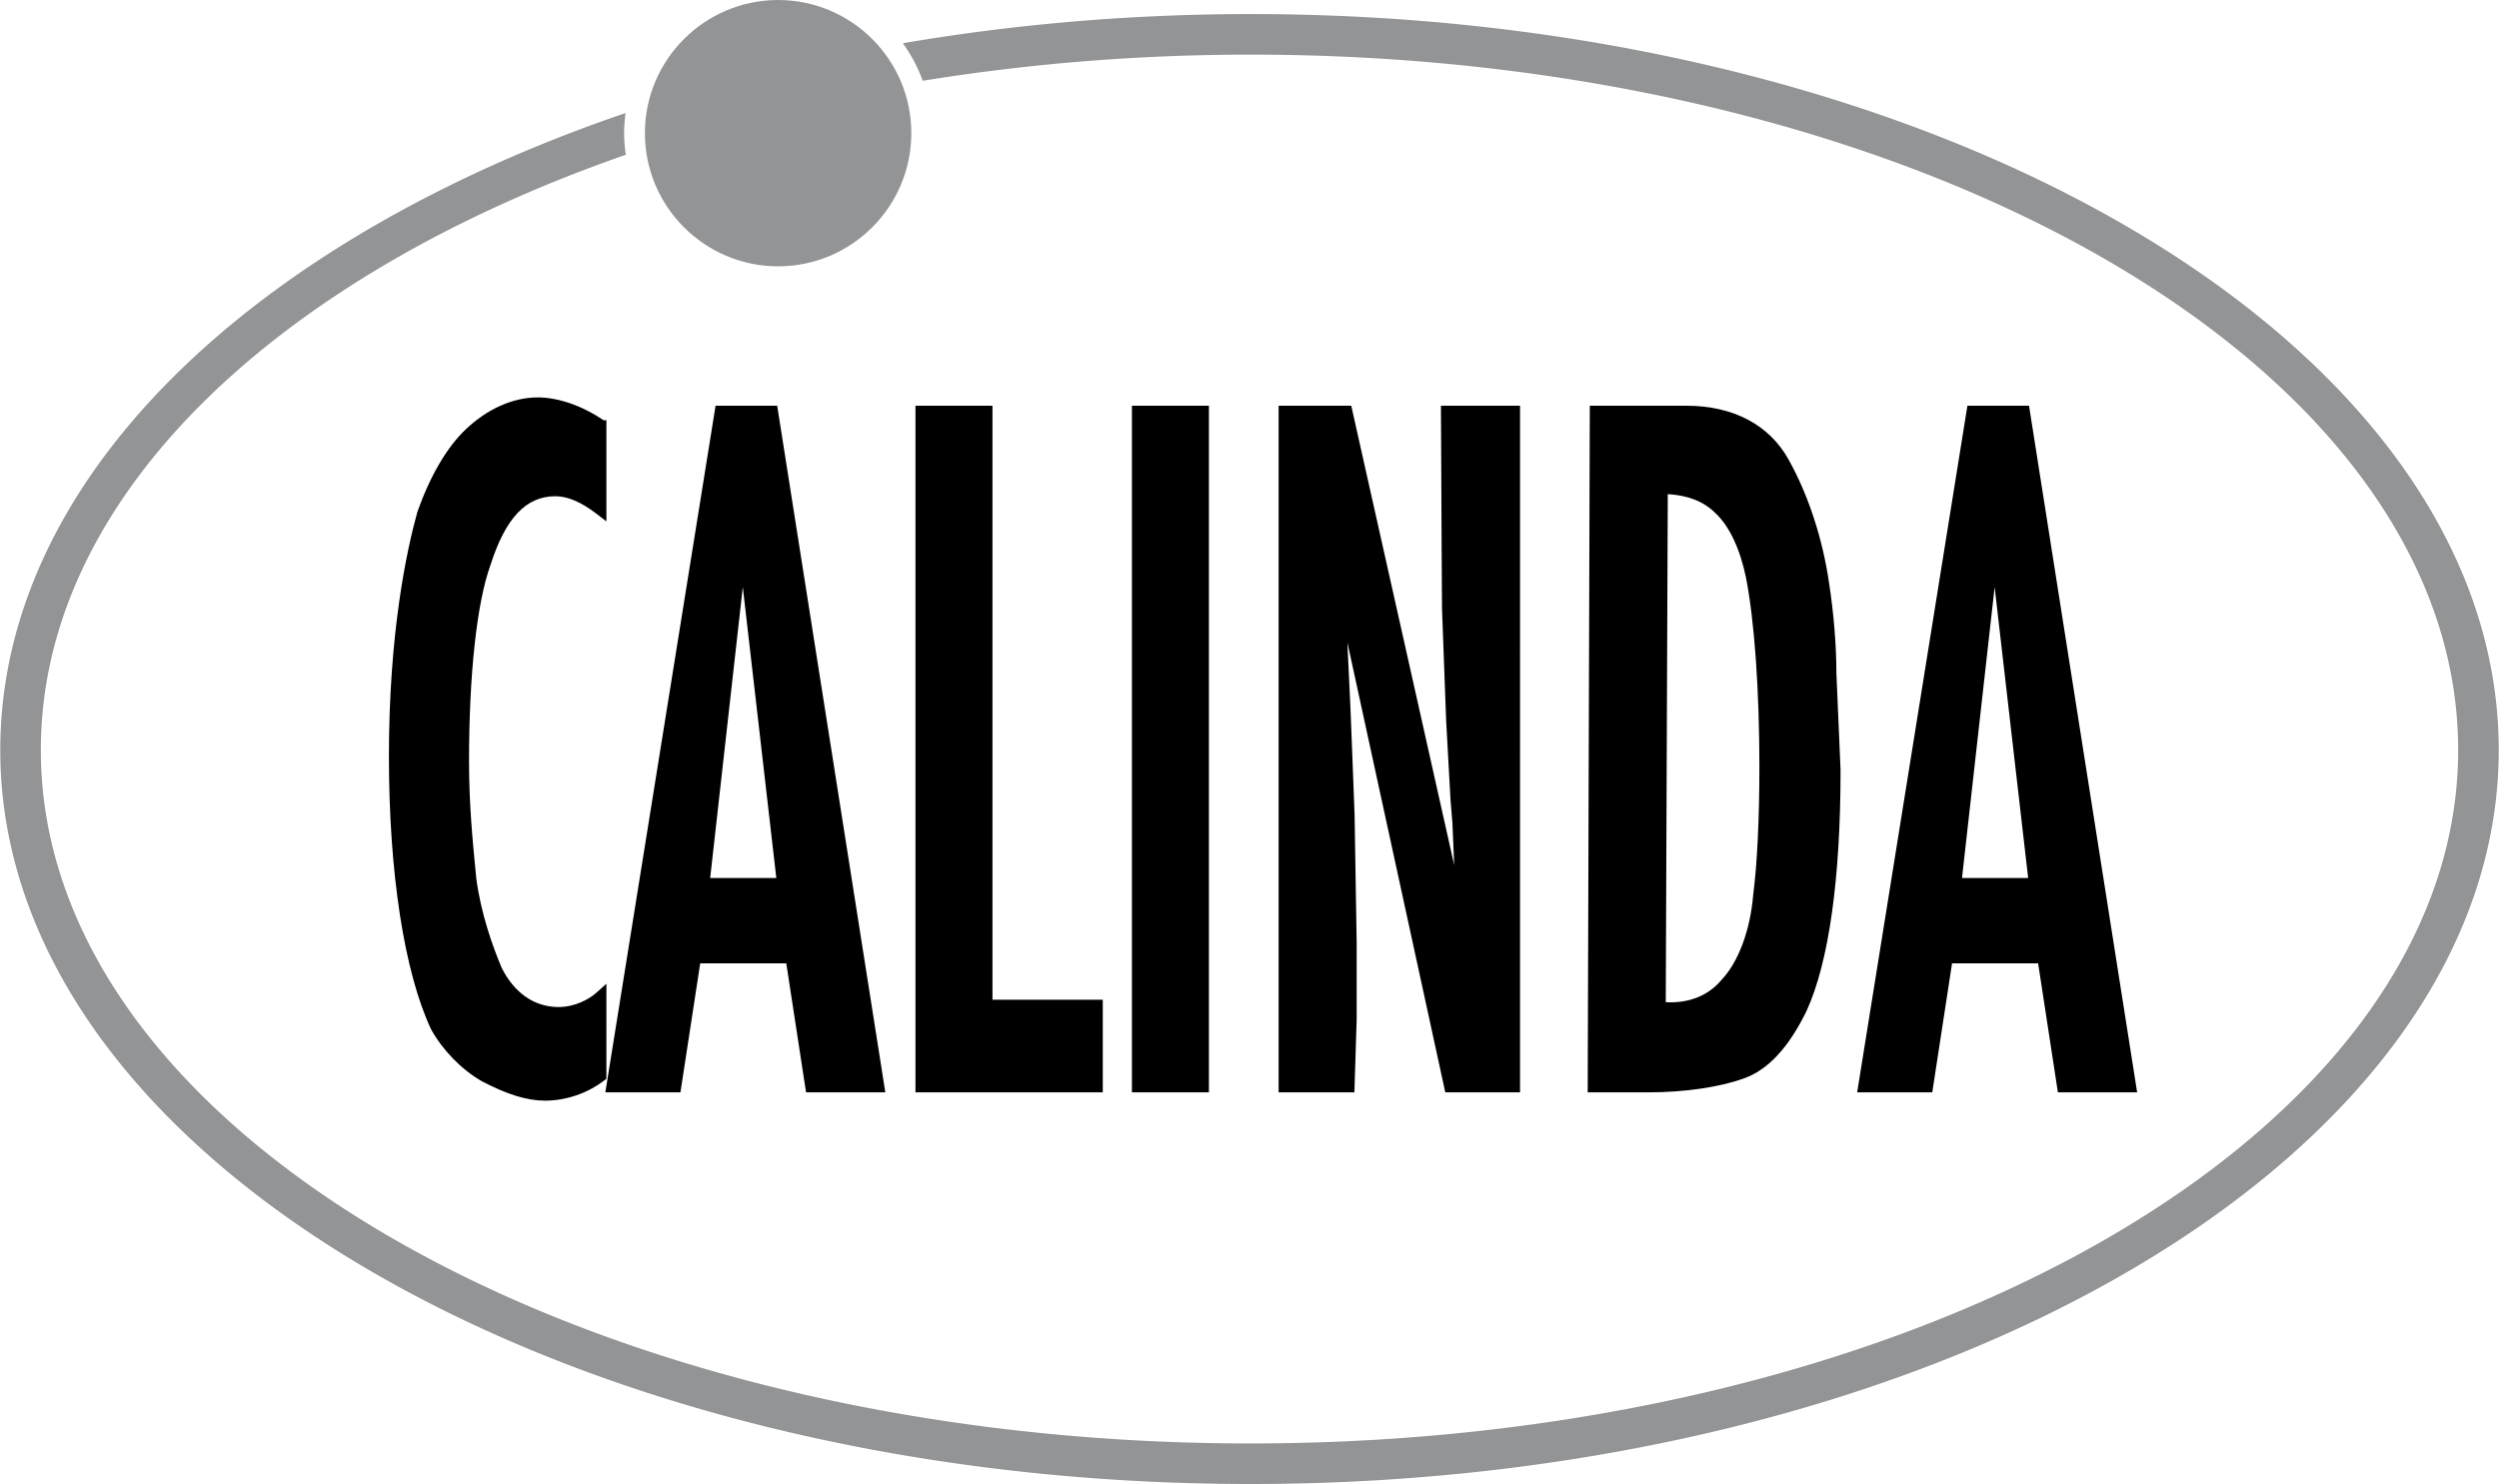
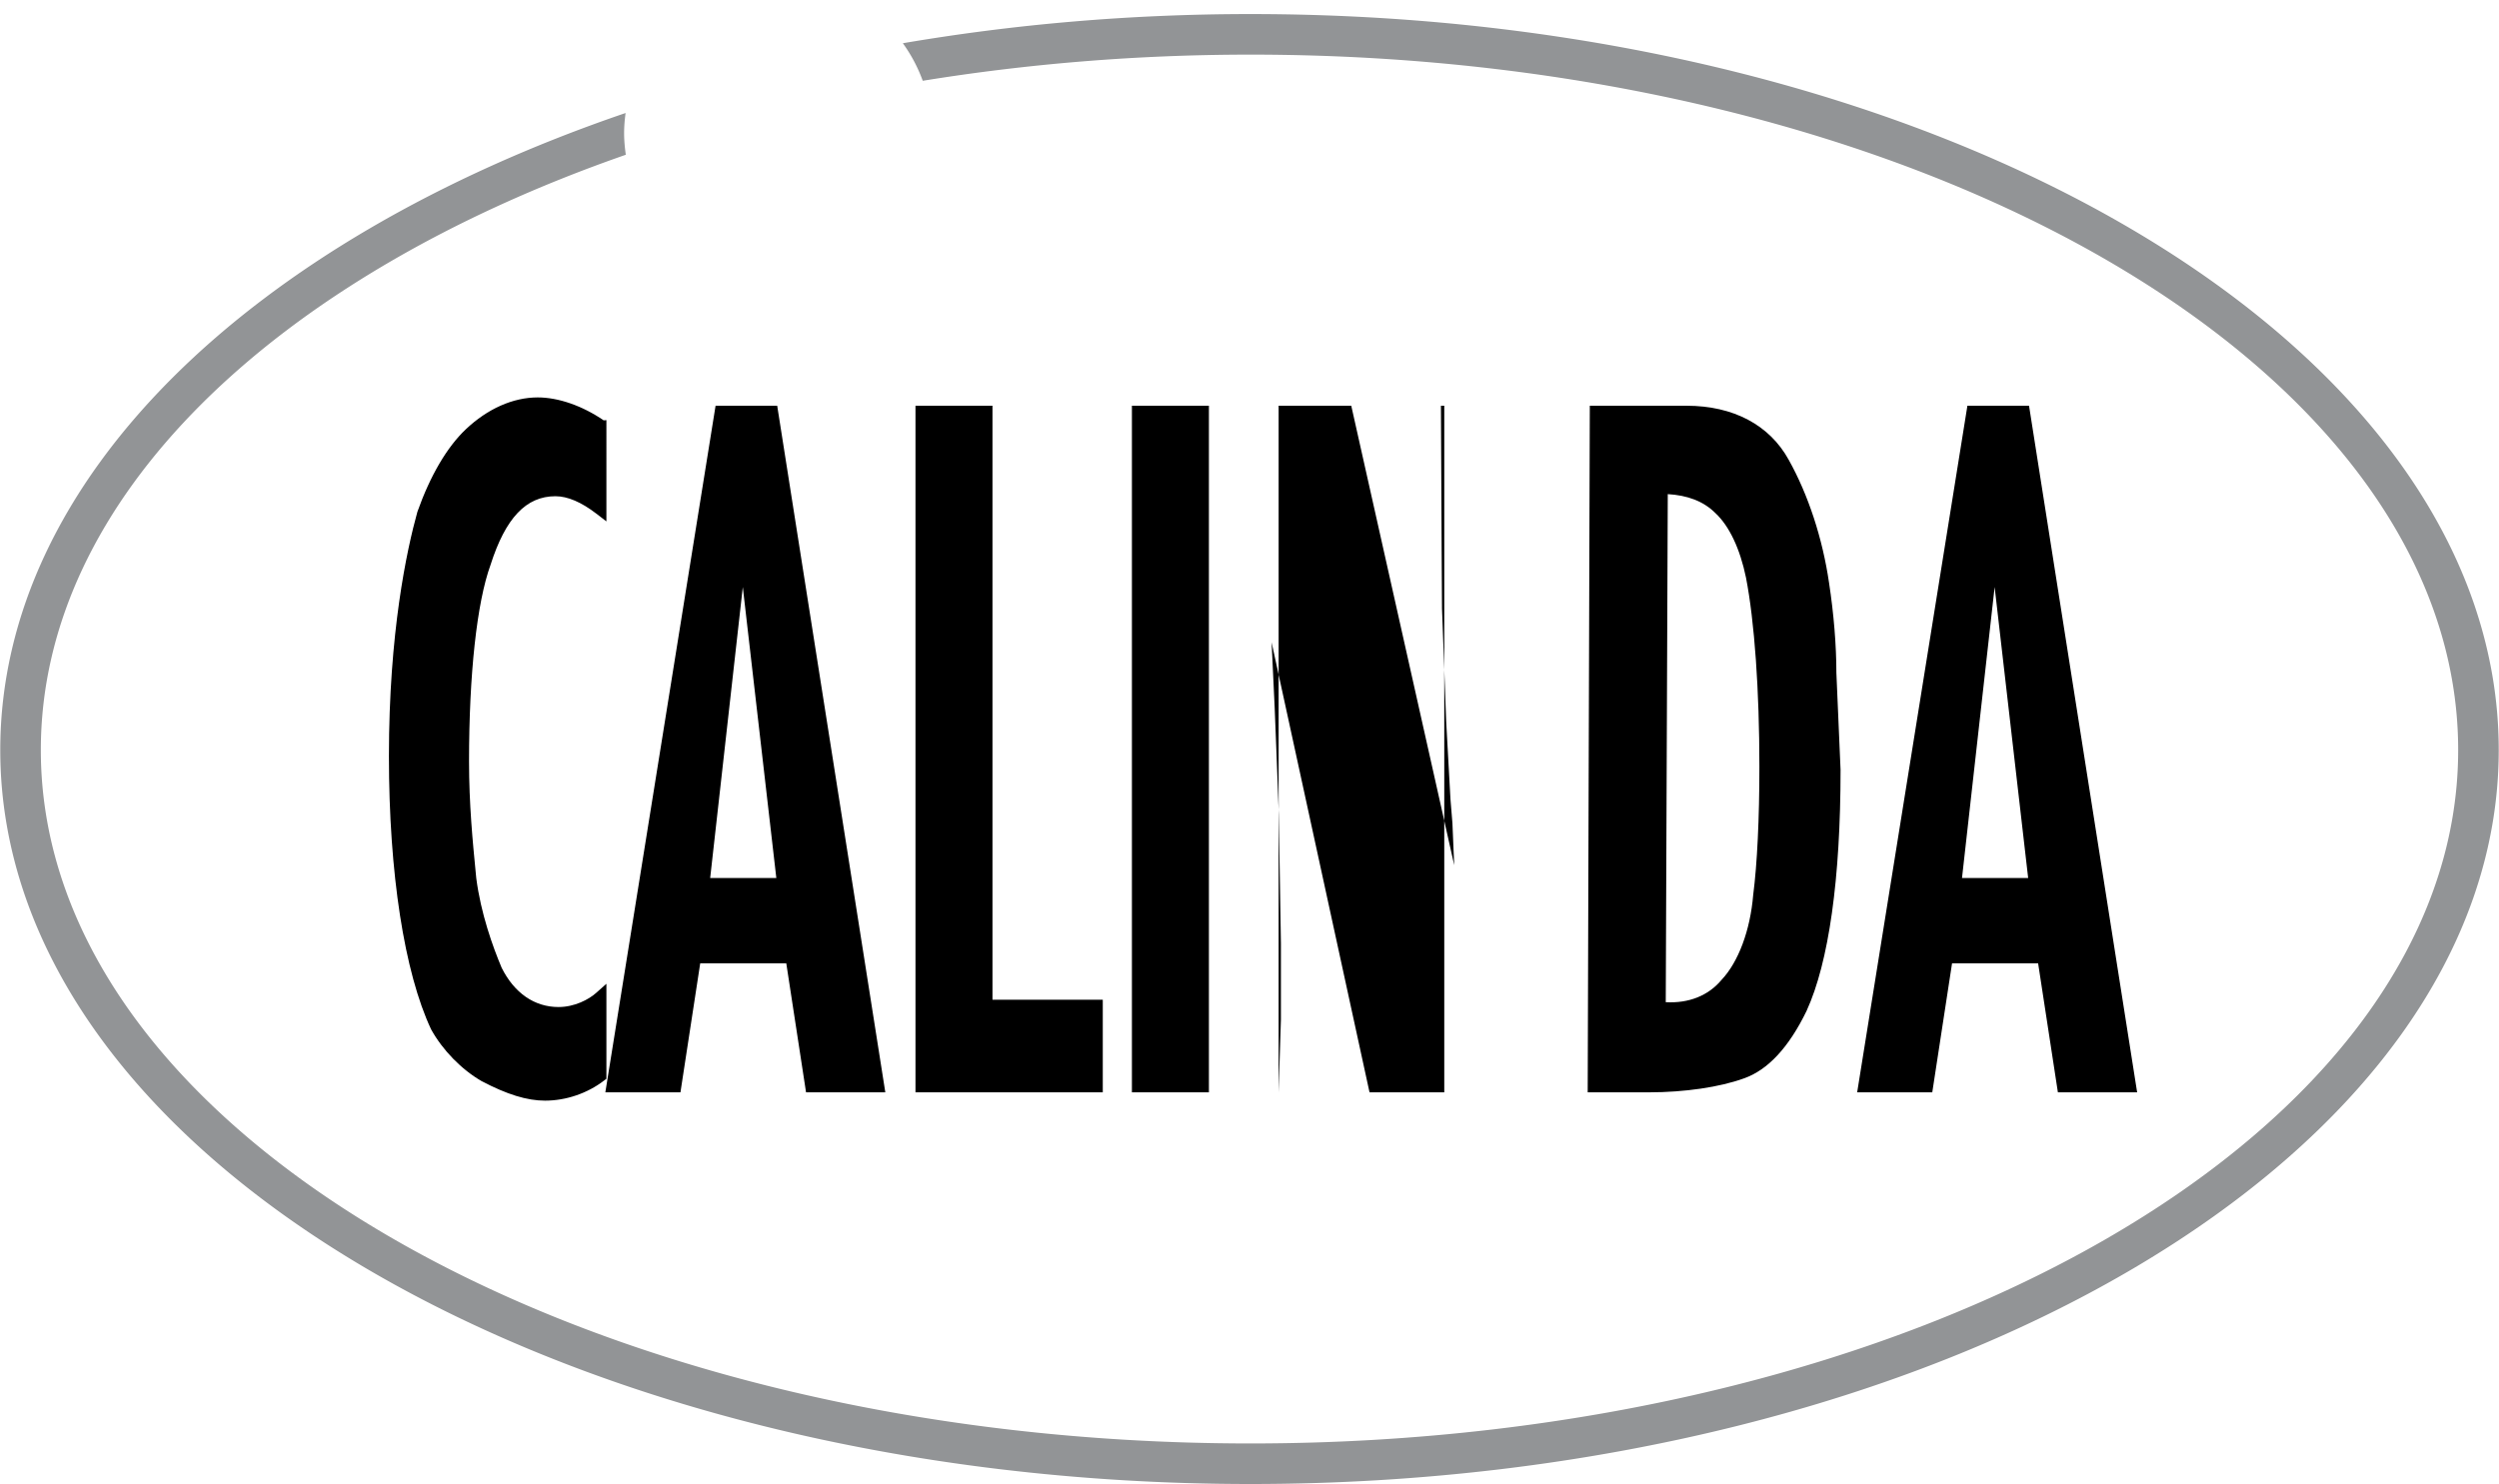
<svg xmlns="http://www.w3.org/2000/svg" width="2500" height="1485" viewBox="0 0 562.01 333.906">
-   <path d="M174.97 0c-16.523 0-29.965 13.439-29.965 29.96 0 16.524 13.442 29.966 29.965 29.966 16.521 0 29.964-13.442 29.964-29.966C204.935 13.439 191.491 0 174.97 0z" fill="#929496" />
-   <path d="M136.346 221.354l-2.336 2.076c-1.637 1.457-4.828 3.156-8.431 3.156-5.405 0-9.945-3.133-12.791-8.822-2.023-4.791-4.694-12.258-5.713-20.148-.002-.008-.134-1.379-.134-1.379-.667-6.828-1.495-15.324-1.495-24.891v-.004c0-19.664 1.761-35.784 4.831-44.226 3.372-10.567 8.008-15.464 14.6-15.464 2.726 0 5.824 1.32 9.209 3.924l2.259 1.735V94.53l-.612.051c-4.792-3.281-10.2-5.162-14.836-5.162-5.551 0-11.295 2.548-16.178 7.174-4.243 4.018-8.007 10.44-10.892 18.571-2.408 8.662-6.402 27.19-6.402 55.008 0 26.232 3.463 48.631 9.497 61.457 2.605 4.697 6.826 9.01 11.334 11.617 5.715 3.014 10.237 4.404 14.281 4.404 4.707 0 9.54-1.643 13.259-4.506l.549-.422v-21.368h.001zM173.565 91.292h-12.663l-24.796 154.487H153l4.447-29.025h19.36l4.447 29.025h17.83l-24.32-154.487h-1.199zm1.002 106.269h-14.881l7.34-65.473c1.731 15.017 7.242 62.875 7.541 65.473zM223.188 91.292h-17.319v154.487h42.133v-20.832h-24.814V91.292zM254.555 91.292v154.487h17.32V91.292h-17.32zM324.068 91.292l.16 32.542.08 13.1.939 25.358.967 17.552.441 5.408c-.004-.07.305 7.213.398 9.404L303.895 91.292h-16.338v154.487H304.6l.514-16.385v-17.088l-.471-29.023-.496-13.031-.438-11.08s-.473-10.043-.688-14.643l22.027 101.25h16.812V91.292h-17.792zM411.365 131.104c-1.459-9.97-4.674-19.784-9.057-27.624-4.307-7.855-12.477-12.188-22.992-12.188h-21.761l-.475 154.487h13.811c7.959 0 15.926-1.17 21.309-3.129 5.389-1.873 10.148-6.996 14.127-15.221 4.998-10.945 7.633-29.682 7.633-54.213l-.941-21.86c.002-6.087-.585-13.313-1.654-20.252zm-15.664 41.412c0 11.645-.494 21.887-1.393 28.846-.664 7.971-3.324 15.092-7.117 19.109-2.992 3.586-7.404 5.307-12.551 5.027.01-2.555.439-111.194.453-114.319 4.393.27 8 1.555 10.721 4.276 3.111 2.89 5.537 8.028 6.873 14.506 1.915 9.84 3.014 25.357 3.014 42.555zM456.355 91.292H442.492l-24.797 154.487h16.895l4.449-29.025H458.4l4.447 29.025h17.826L456.355 91.292zm-.197 106.269h-14.881c.289-2.59 5.654-50.449 7.34-65.473 1.731 15.017 7.24 62.875 7.541 65.473z" />
+   <path d="M136.346 221.354l-2.336 2.076c-1.637 1.457-4.828 3.156-8.431 3.156-5.405 0-9.945-3.133-12.791-8.822-2.023-4.791-4.694-12.258-5.713-20.148-.002-.008-.134-1.379-.134-1.379-.667-6.828-1.495-15.324-1.495-24.891v-.004c0-19.664 1.761-35.784 4.831-44.226 3.372-10.567 8.008-15.464 14.6-15.464 2.726 0 5.824 1.32 9.209 3.924l2.259 1.735V94.53l-.612.051c-4.792-3.281-10.2-5.162-14.836-5.162-5.551 0-11.295 2.548-16.178 7.174-4.243 4.018-8.007 10.44-10.892 18.571-2.408 8.662-6.402 27.19-6.402 55.008 0 26.232 3.463 48.631 9.497 61.457 2.605 4.697 6.826 9.01 11.334 11.617 5.715 3.014 10.237 4.404 14.281 4.404 4.707 0 9.54-1.643 13.259-4.506l.549-.422v-21.368h.001zM173.565 91.292h-12.663l-24.796 154.487H153l4.447-29.025h19.36l4.447 29.025h17.83l-24.32-154.487h-1.199zm1.002 106.269h-14.881l7.34-65.473c1.731 15.017 7.242 62.875 7.541 65.473zM223.188 91.292h-17.319v154.487h42.133v-20.832h-24.814V91.292zM254.555 91.292v154.487h17.32V91.292h-17.32zM324.068 91.292l.16 32.542.08 13.1.939 25.358.967 17.552.441 5.408c-.004-.07.305 7.213.398 9.404L303.895 91.292h-16.338v154.487l.514-16.385v-17.088l-.471-29.023-.496-13.031-.438-11.08s-.473-10.043-.688-14.643l22.027 101.25h16.812V91.292h-17.792zM411.365 131.104c-1.459-9.97-4.674-19.784-9.057-27.624-4.307-7.855-12.477-12.188-22.992-12.188h-21.761l-.475 154.487h13.811c7.959 0 15.926-1.17 21.309-3.129 5.389-1.873 10.148-6.996 14.127-15.221 4.998-10.945 7.633-29.682 7.633-54.213l-.941-21.86c.002-6.087-.585-13.313-1.654-20.252zm-15.664 41.412c0 11.645-.494 21.887-1.393 28.846-.664 7.971-3.324 15.092-7.117 19.109-2.992 3.586-7.404 5.307-12.551 5.027.01-2.555.439-111.194.453-114.319 4.393.27 8 1.555 10.721 4.276 3.111 2.89 5.537 8.028 6.873 14.506 1.915 9.84 3.014 25.357 3.014 42.555zM456.355 91.292H442.492l-24.797 154.487h16.895l4.449-29.025H458.4l4.447 29.025h17.826L456.355 91.292zm-.197 106.269h-14.881c.289-2.59 5.654-50.449 7.34-65.473 1.731 15.017 7.24 62.875 7.541 65.473z" />
  <path d="M281.239 3.164c-27.141 0-53.362 2.321-78.21 6.565a34.484 34.484 0 0 1 4.473 8.447c23.469-3.806 48.183-5.886 73.738-5.886 149.784 0 271.644 70.196 271.644 156.48 0 86.023-121.859 156.012-271.644 156.012-150.043 0-272.113-69.988-272.113-156.012 0-56.734 52.782-106.506 131.583-133.948-.224-1.593-.381-3.208-.381-4.862 0-1.539.136-3.043.331-4.53C56.662 54.107 0 107.597 0 168.77c0 91.057 126.164 165.137 281.239 165.137 154.817 0 280.771-74.08 280.771-165.137 0-91.316-125.953-165.606-280.771-165.606z" fill="#929496" />
</svg>